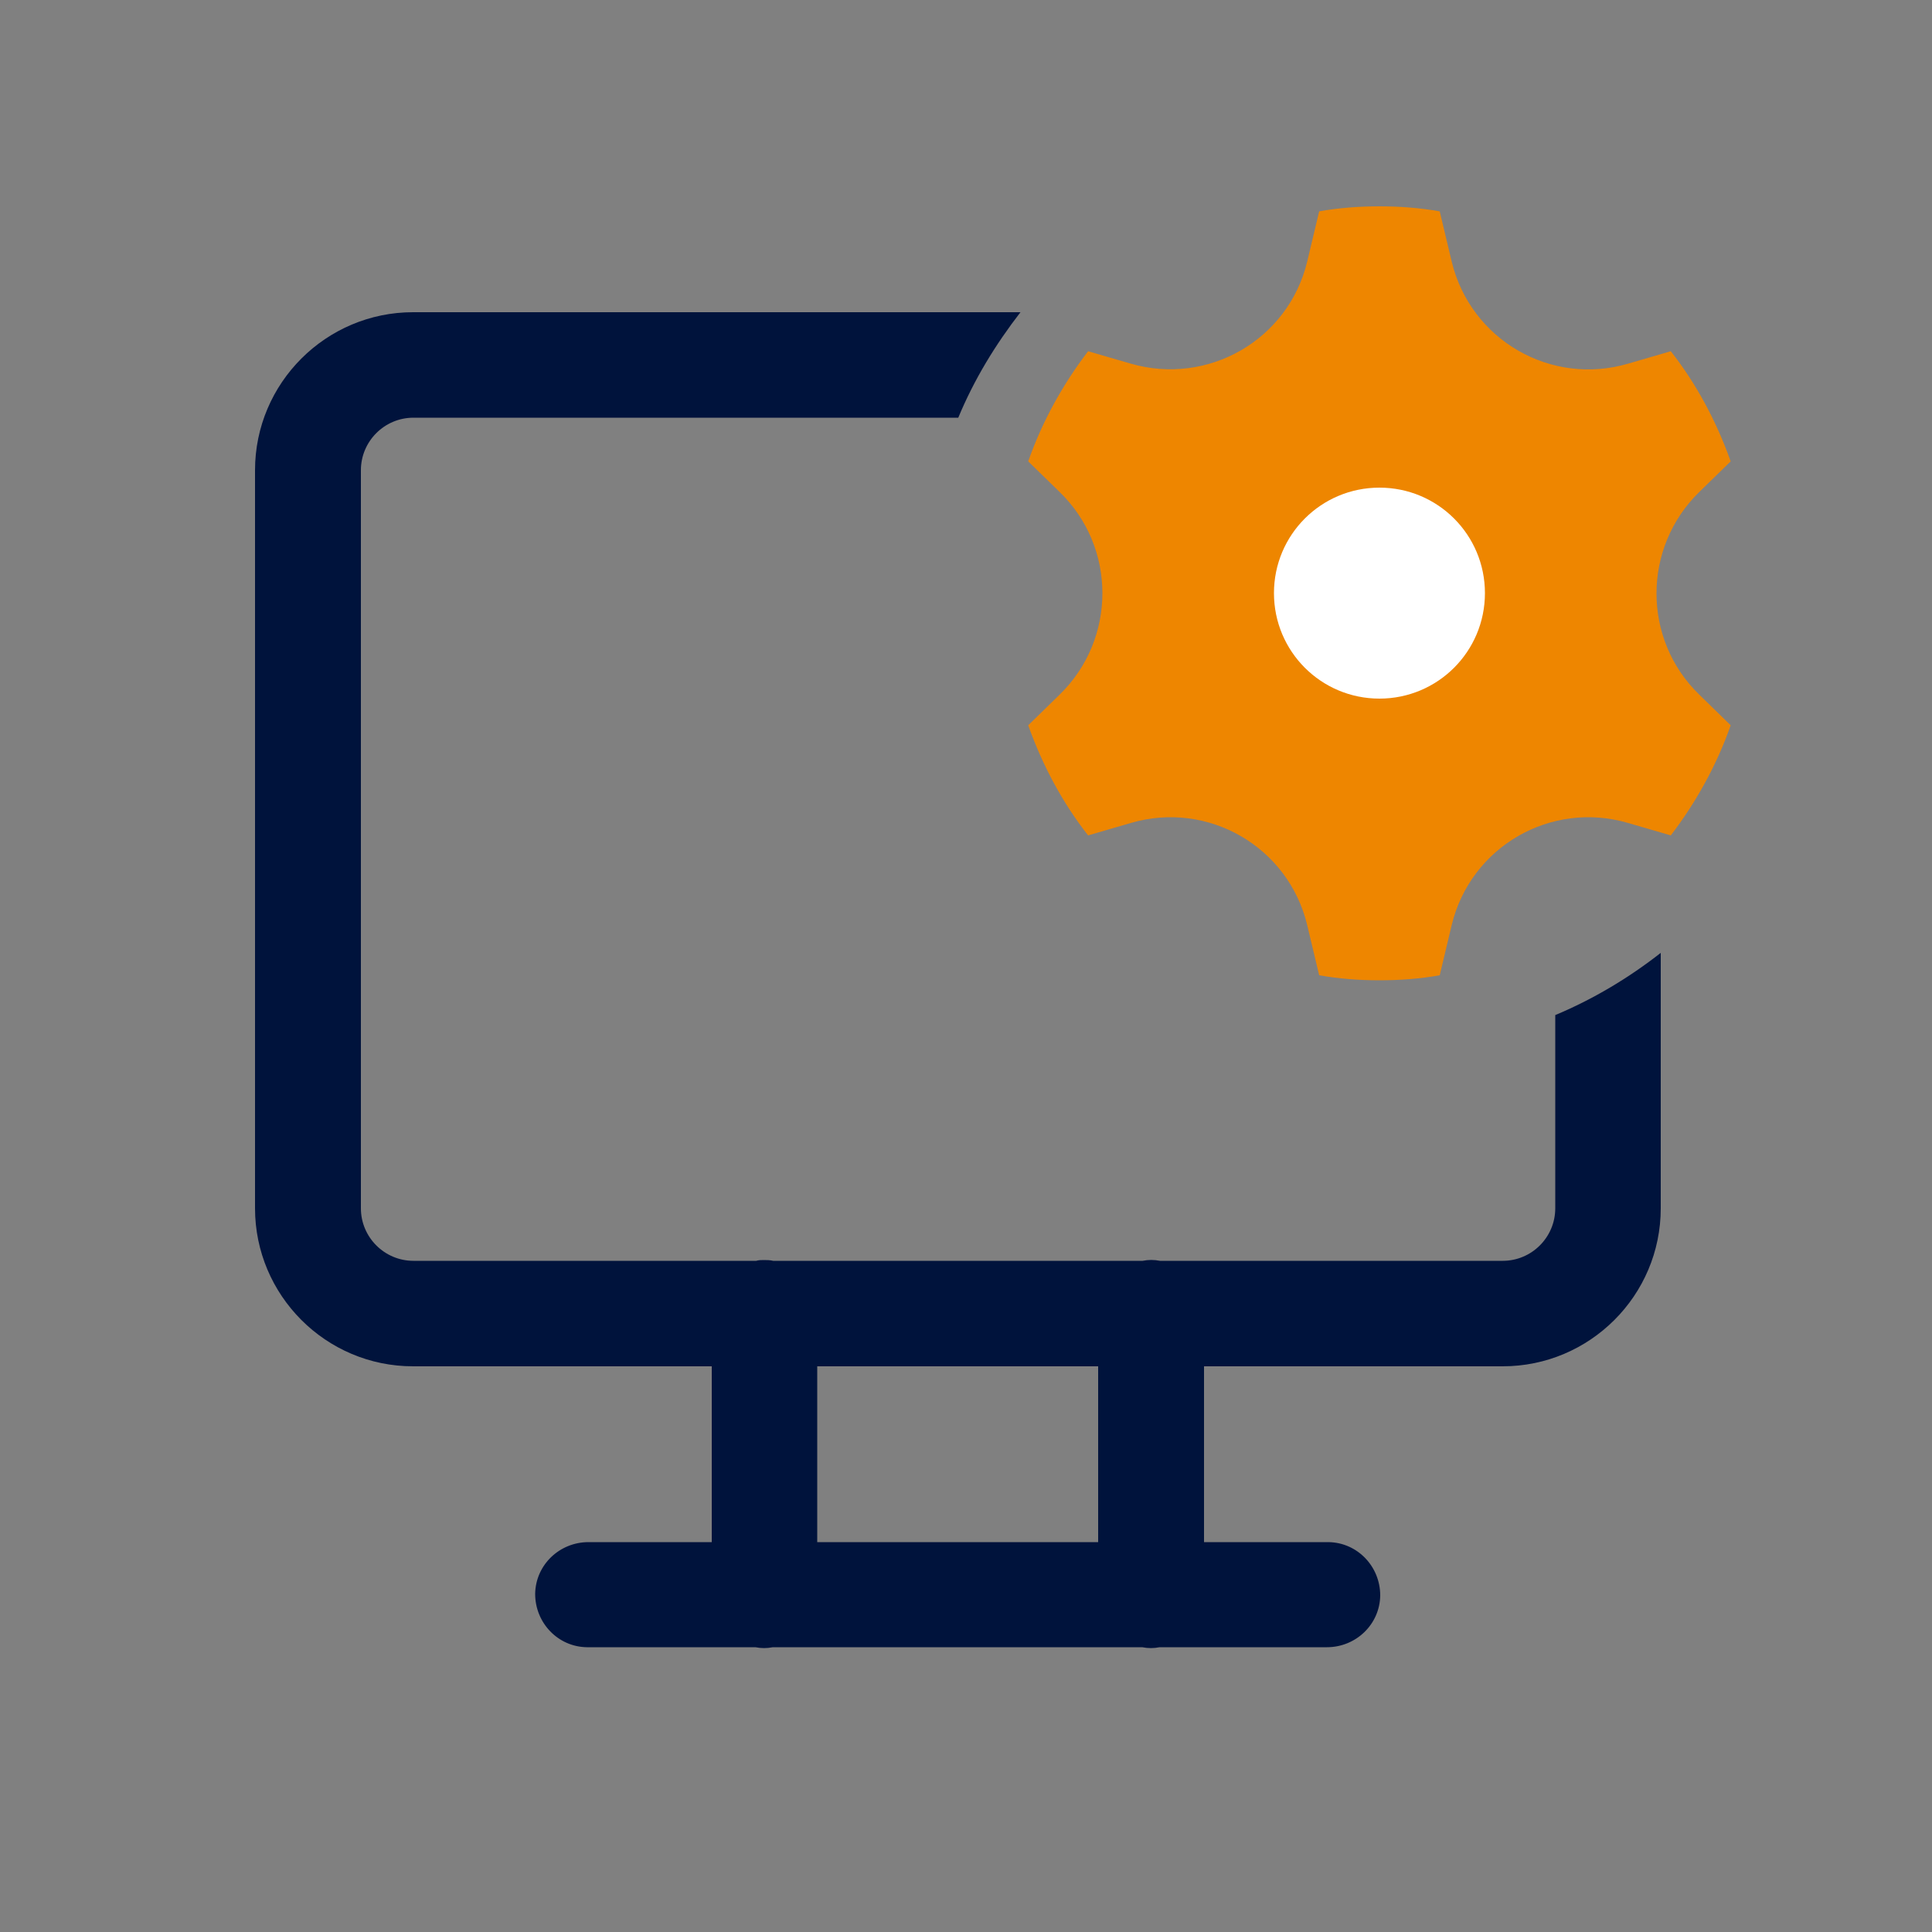
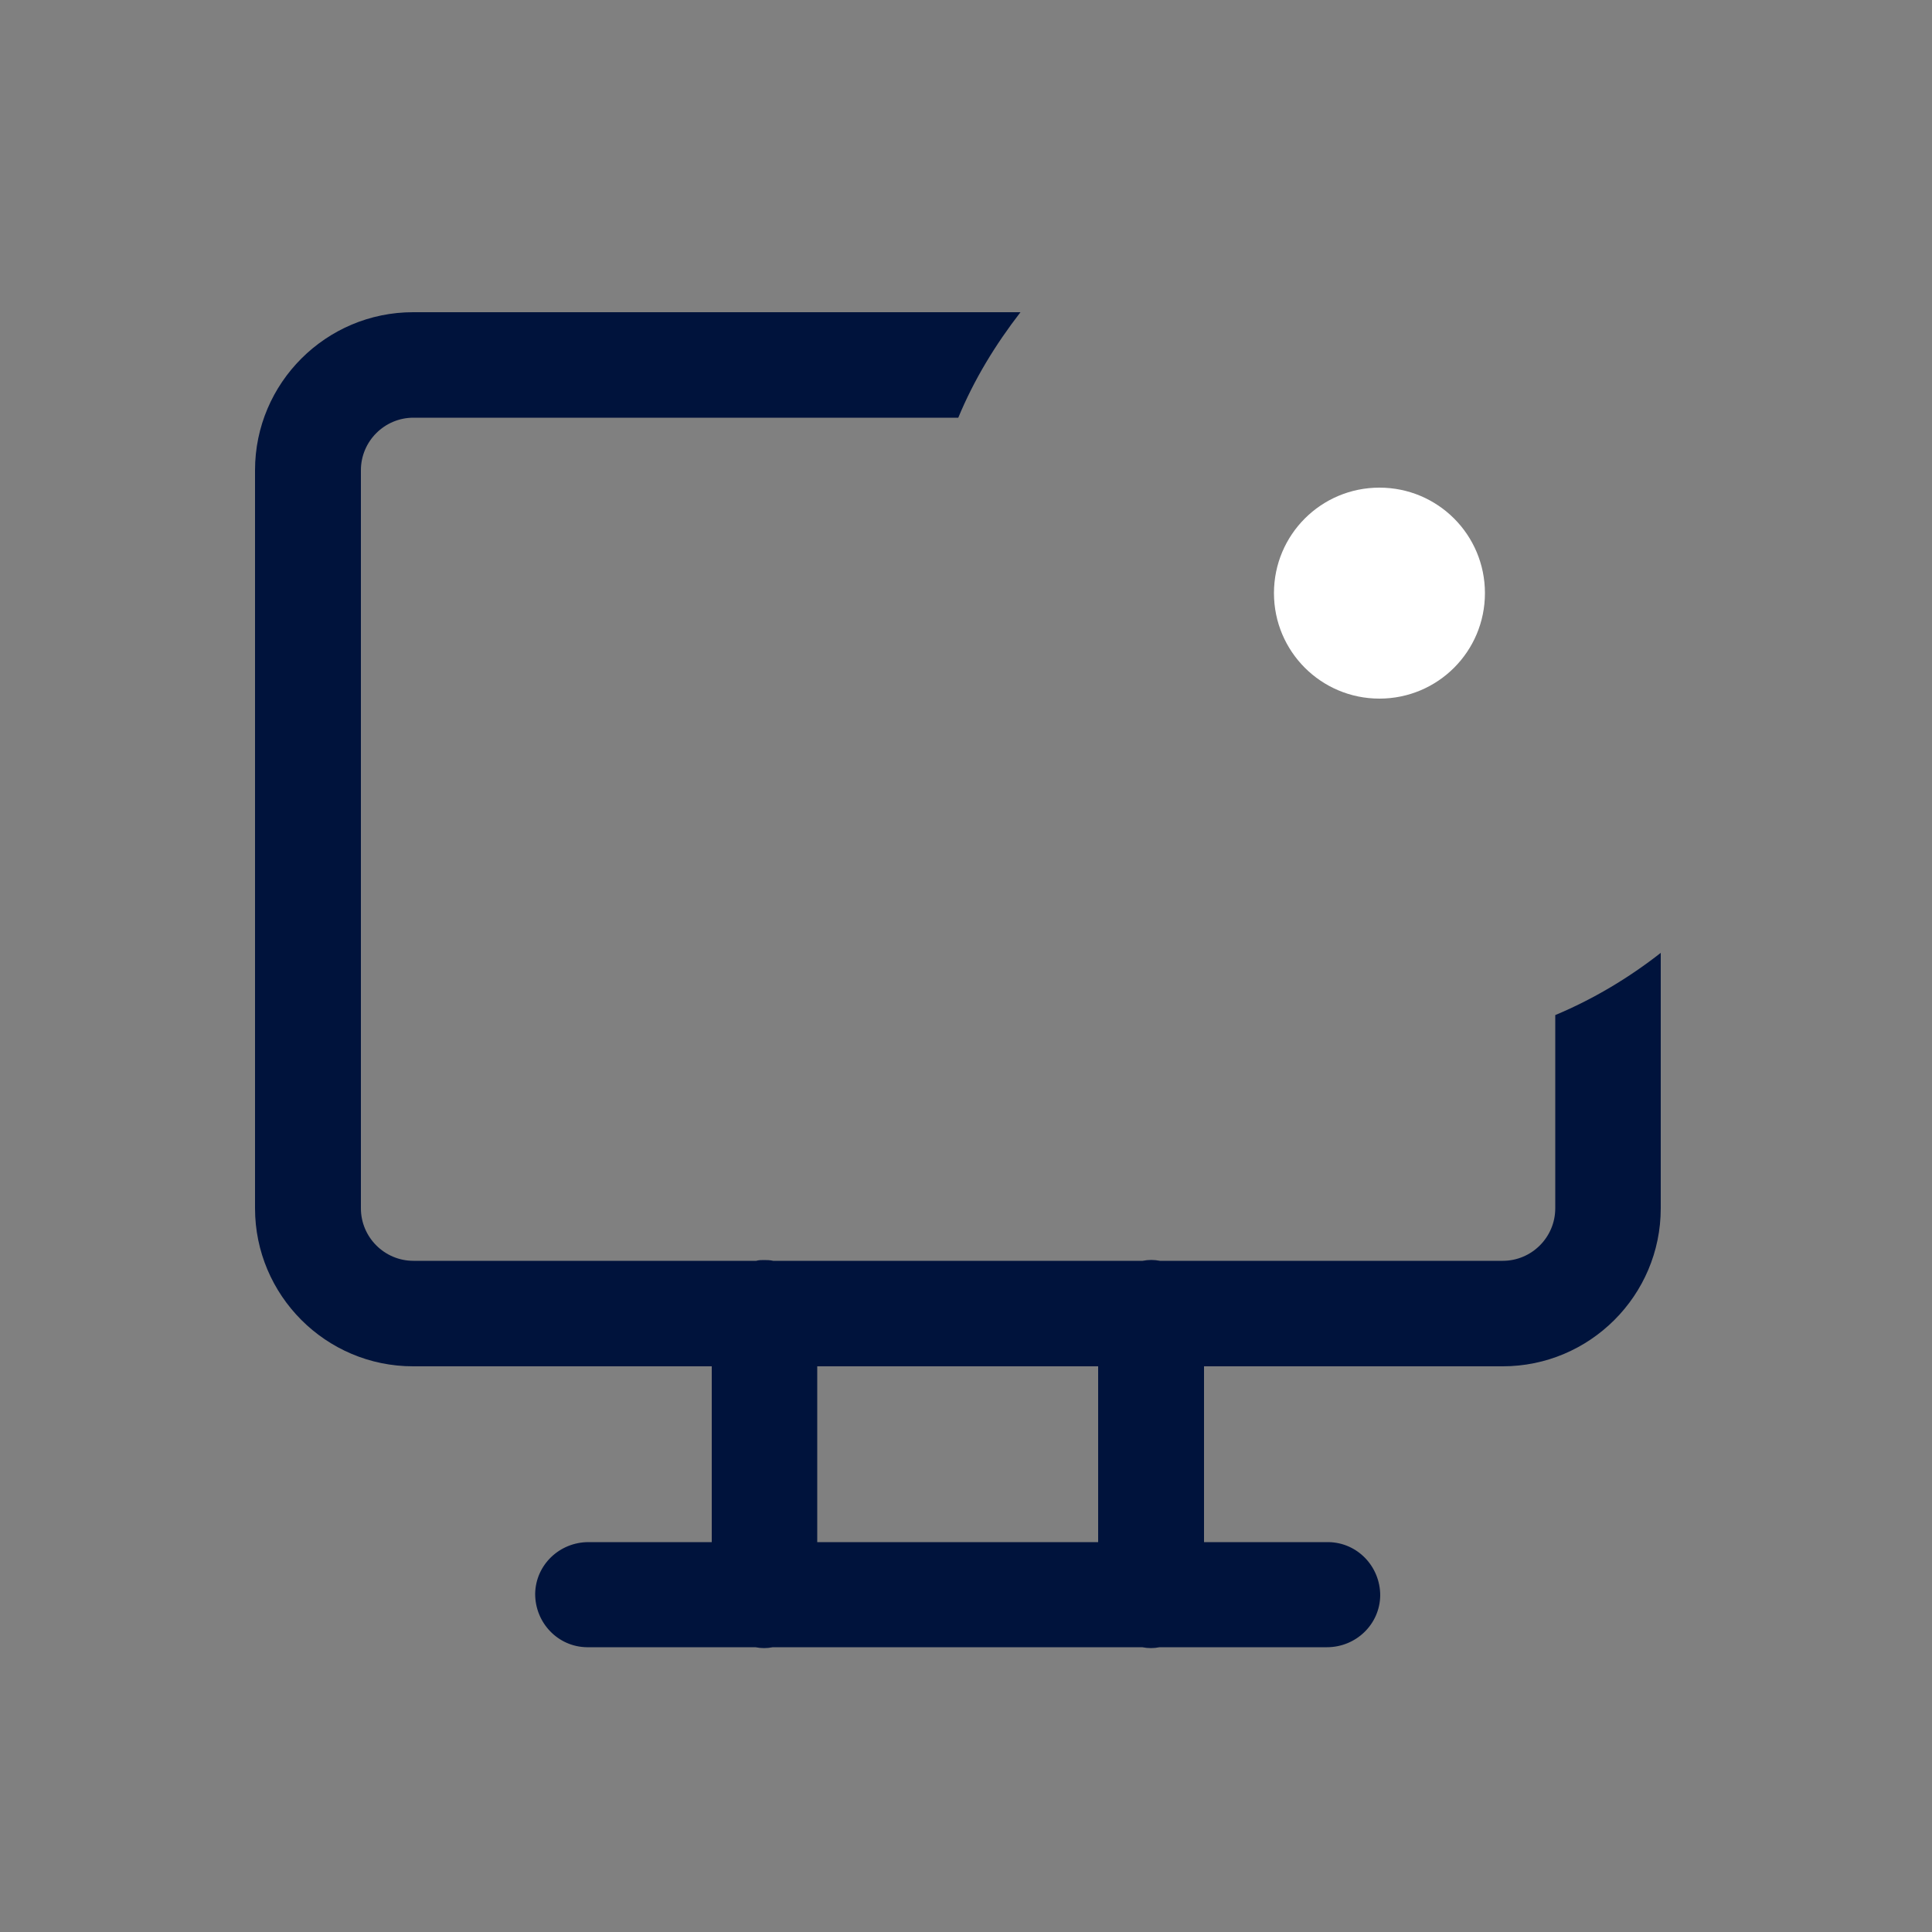
<svg xmlns="http://www.w3.org/2000/svg" id="PflegeX_Telematik" width="500" height="500" version="1.1" viewBox="0 0 500 500">
  <rect x="0" y="0" width="500" height="500" fill="#808080" stroke="none" />
  <path d="M106.9,80.8c-22.5,0-40.9,18.3-40.9,40.9v191c0,22.5,18.3,40.9,40.9,40.9h77.3v45.5h-31.9c-7.5,0-13.7,5.9-13.8,13.4,0,7.5,5.9,13.7,13.4,13.8h43.6c1.5.3,3,.3,4.5,0h95.6c1.5.3,3,.3,4.5,0h43.3c7.5,0,13.7-5.9,13.8-13.4,0-7.5-5.9-13.7-13.4-13.8h-32.2v-45.5h77.3c22.5,0,40.9-18.3,40.9-40.9v-66.1c-8.3,6.5-17.5,12-27.3,16.1v50c0,7.5-6.1,13.6-13.6,13.6h-88.7c-1.5-.3-3-.3-4.5,0h-95.6c-.8-.2-1.7-.2-2.4-.2s-1.3,0-2,.2h-88.7c-7.5,0-13.6-6.1-13.6-13.6V121.7c0-7.5,6.1-13.6,13.6-13.6h141c4.1-9.9,9.6-18.9,16.1-27.3H106.9ZM211.5,353.6h72.7v45.5h-72.7v-45.5Z" fill="#00133c" />
-   <path d="M357,53.4c-5.3,0-10.6.4-15.6,1.3l-3.1,13c-4.9,20.3-25.7,32.2-45.7,26.4l-11-3.2c-6.5,8.5-11.9,18.2-15.5,28.5l8.1,7.9c14.8,14.3,14.8,38.1,0,52.5l-8.1,7.9c3.7,10.4,8.9,20.1,15.5,28.5l11-3.2c20-5.9,40.8,6.1,45.7,26.4l3.1,13c5.1.9,10.3,1.3,15.6,1.3s10.6-.4,15.6-1.3l3.1-13c4.9-20.3,25.7-32.3,45.7-26.4l11,3.2c6.5-8.5,11.9-18.2,15.5-28.5l-8.1-7.9c-14.8-14.3-14.8-38.1,0-52.5l8.1-7.9c-3.7-10.4-8.9-20.1-15.5-28.5l-11,3.2c-20,5.9-40.8-6.1-45.7-26.4l-3.1-13c-5.1-.9-10.3-1.3-15.6-1.3Z" fill="#ee8600" />
  <path d="M357,126.2c15.1,0,27.3,12.2,27.3,27.3s-12.2,27.3-27.3,27.3-27.3-12.2-27.3-27.3,12.2-27.3,27.3-27.3Z" fill="#fff" />
</svg>